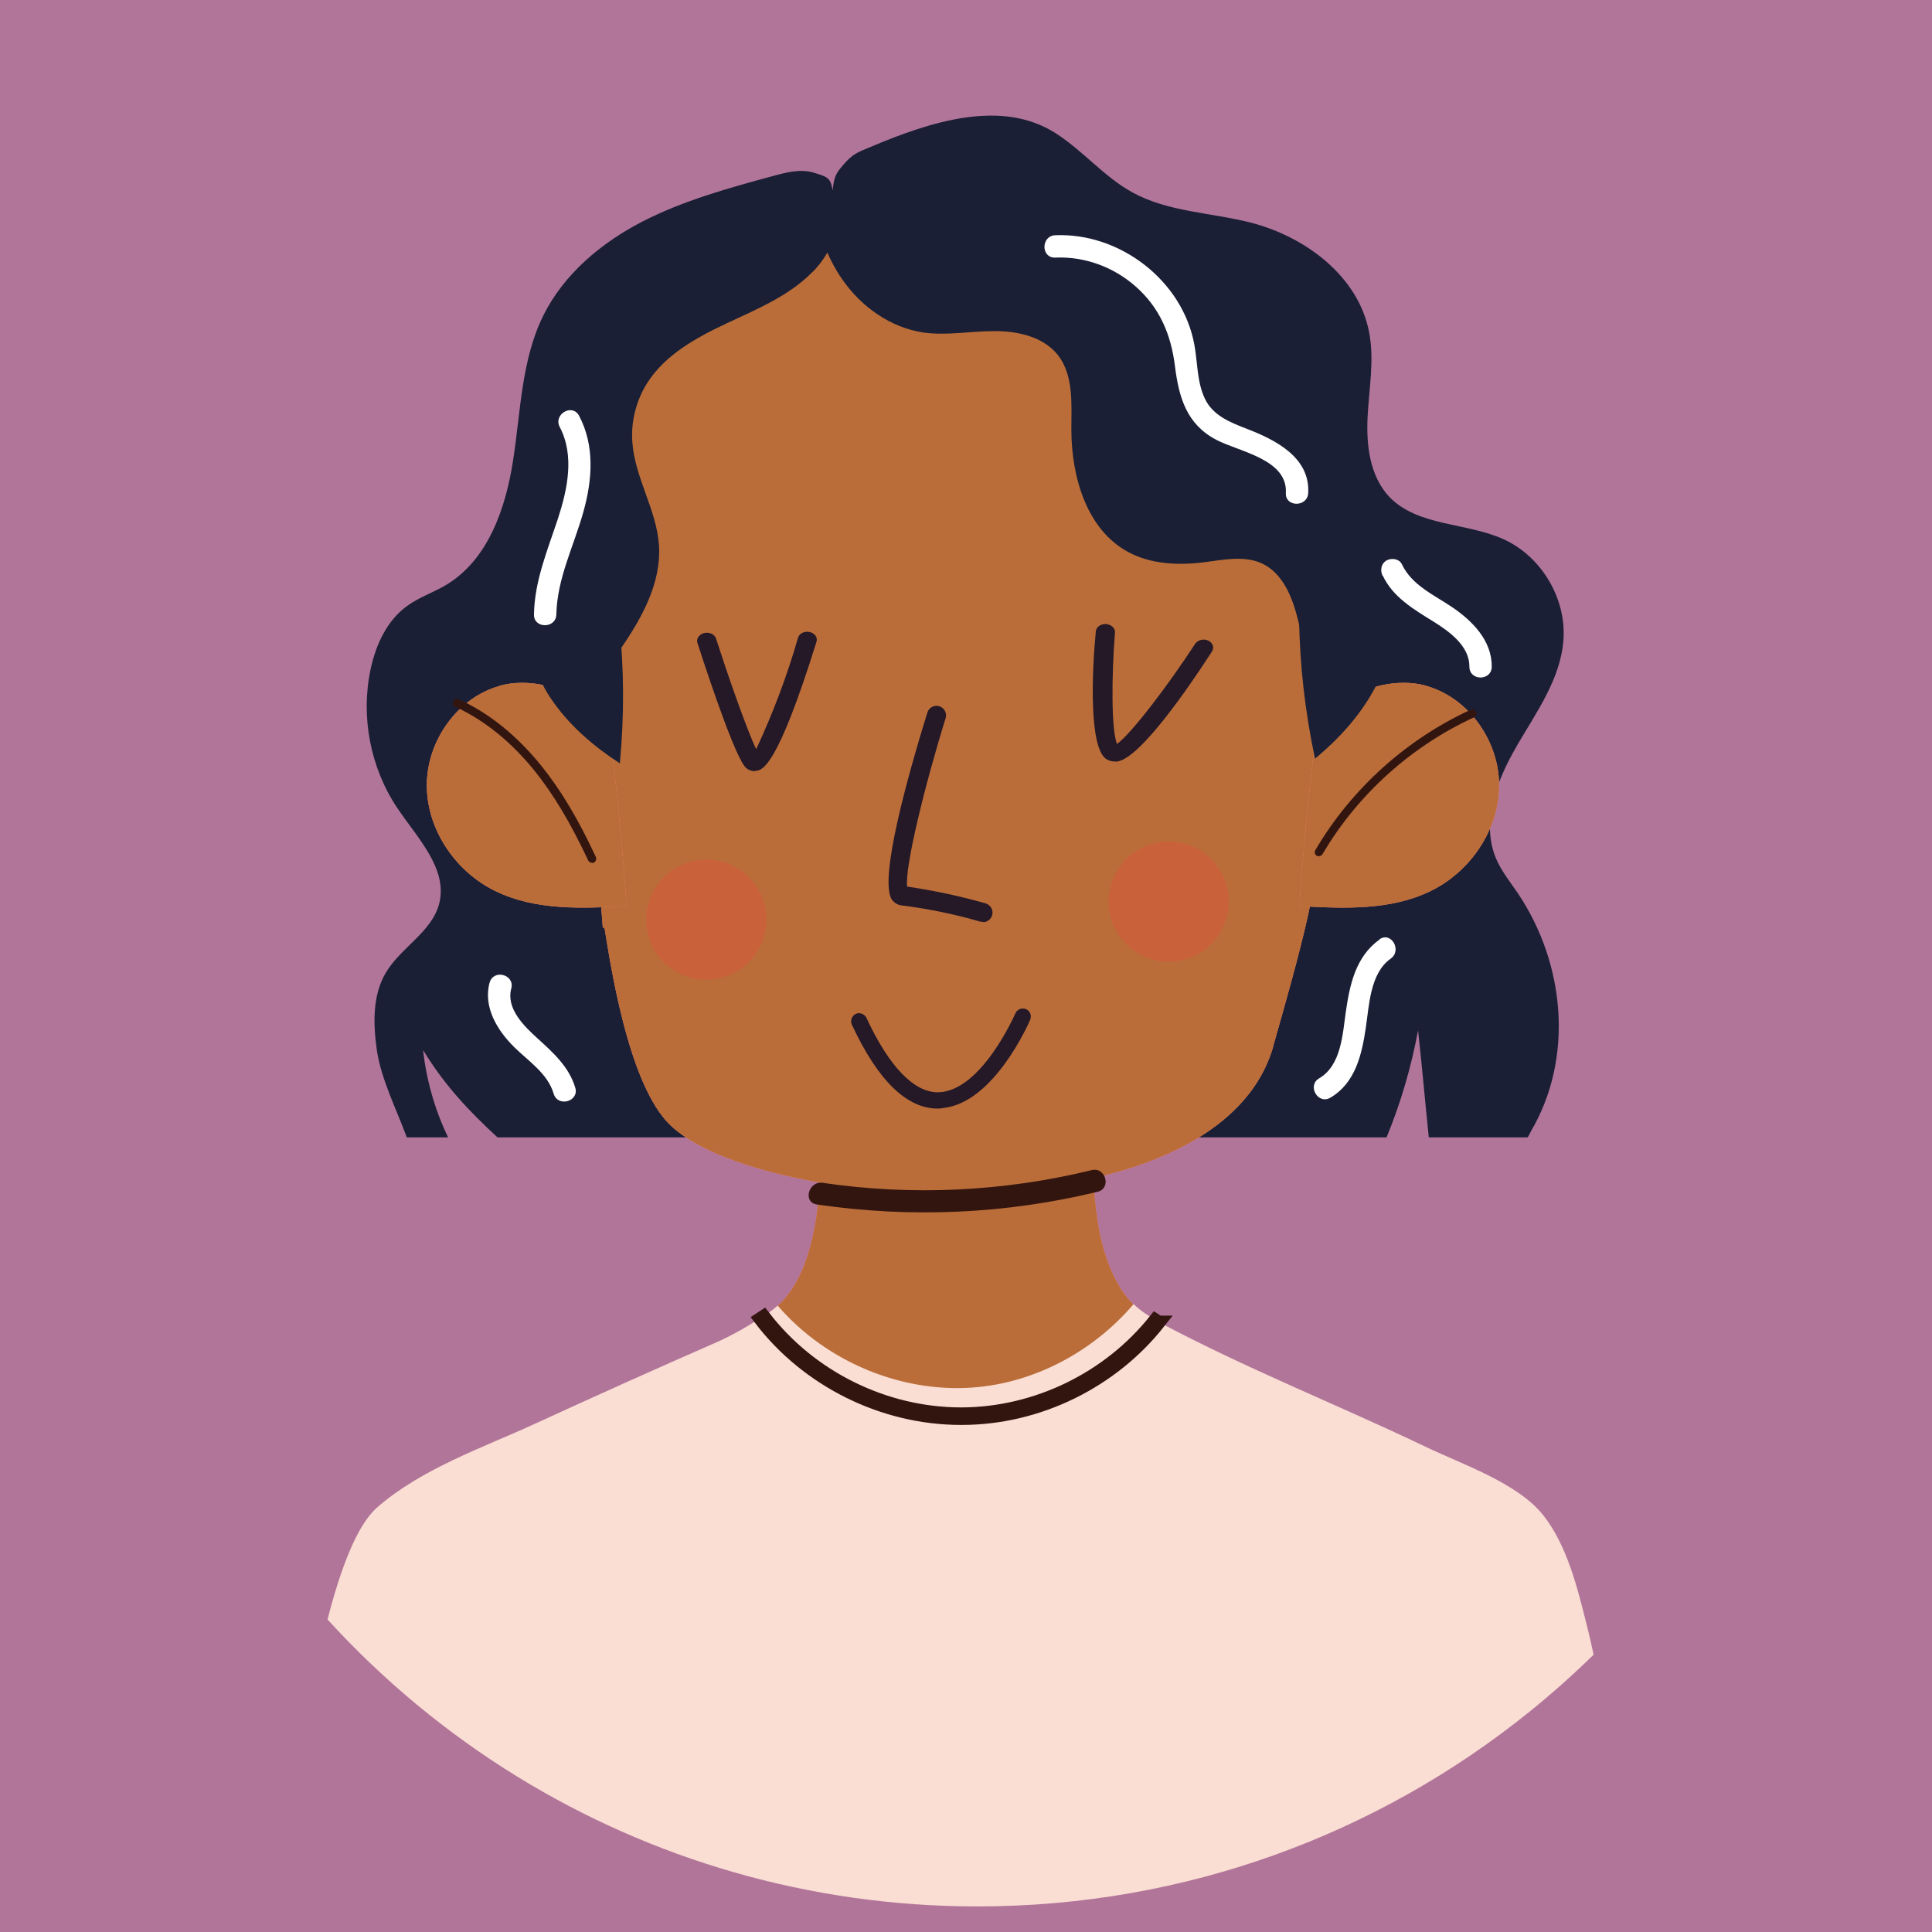
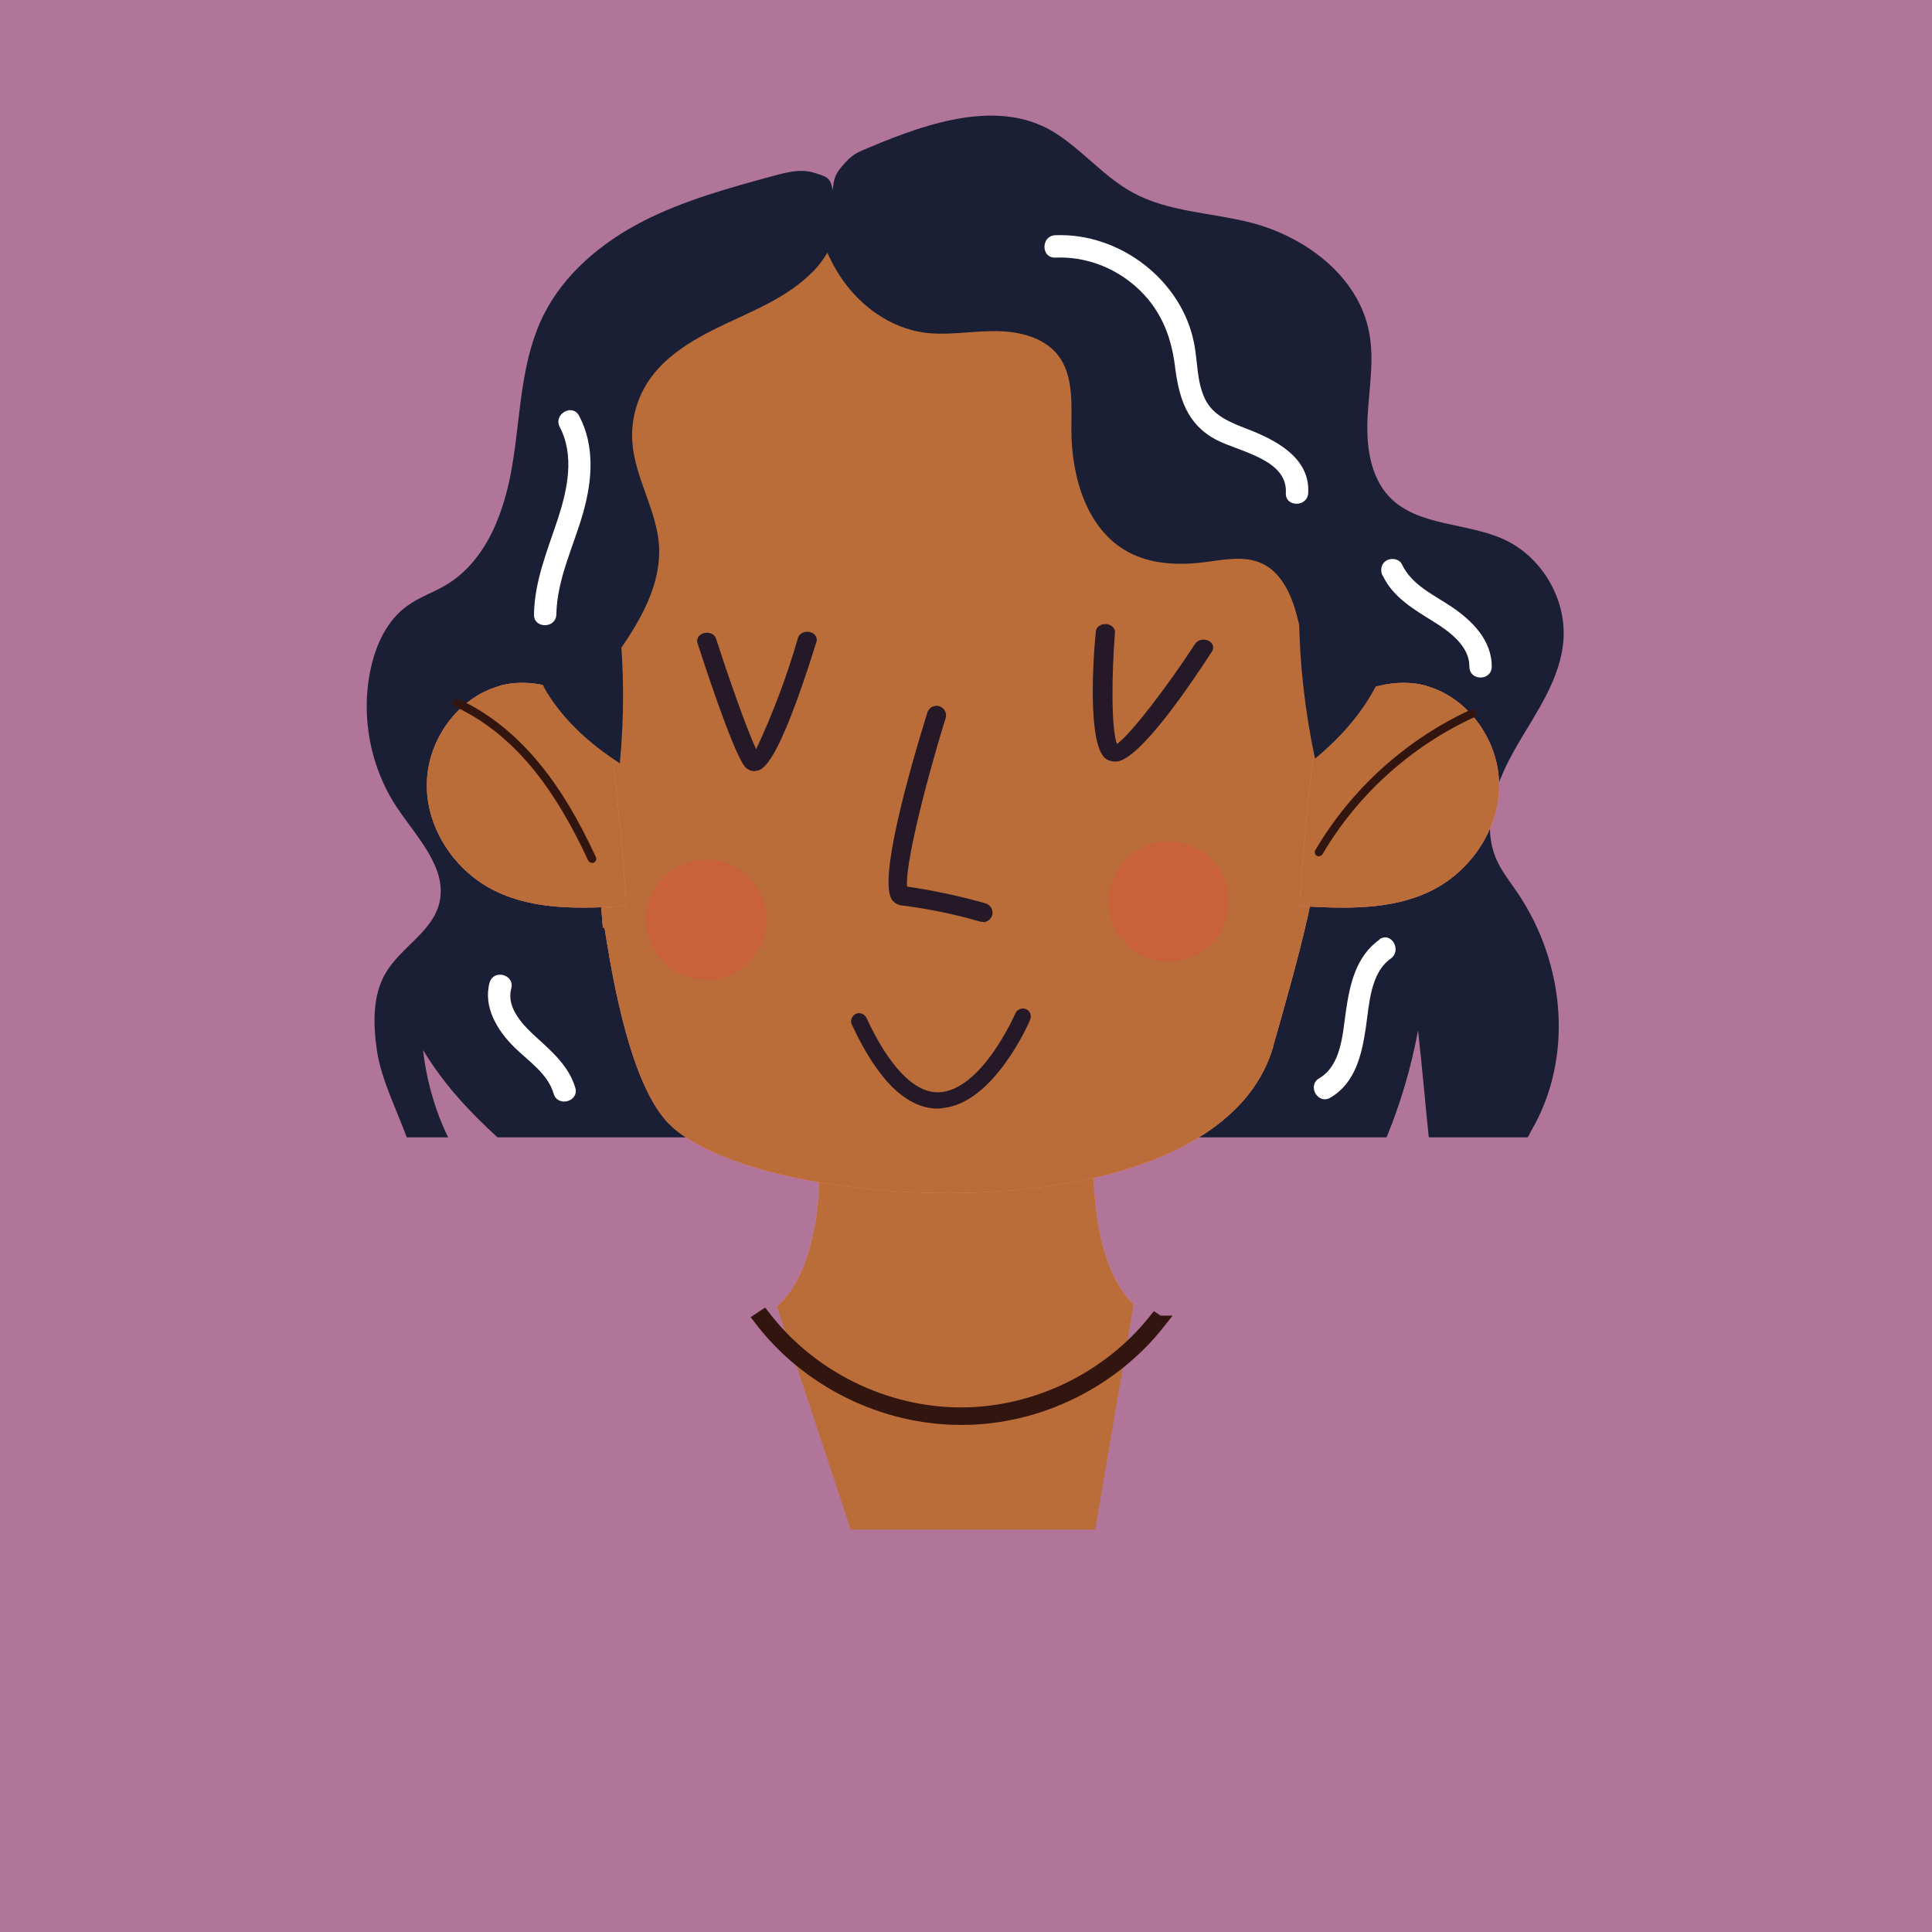
<svg xmlns="http://www.w3.org/2000/svg" id="Layer_1" width="108" height="108" viewBox="0 0 108 108">
  <defs>
    <style>.cls-1{fill:#ba6d39;}.cls-2{fill:#faded3;}.cls-3{fill:#1a1f35;}.cls-4,.cls-5{fill:#331510;}.cls-6{fill:#fff;}.cls-5{stroke:#331510;stroke-miterlimit:10;stroke-width:.75px;}.cls-7{fill:#e0503f;isolation:isolate;opacity:.4;}.cls-8{fill:#b2759a;}.cls-9{fill:#251827;}.cls-10{fill:#ff8476;}</style>
  </defs>
  <rect class="cls-8" width="108" height="108" />
  <path class="cls-3" d="M84.78,41.72c-1.11,1.9-2,4.22-1.16,6.25.3.72.8,1.33,1.24,1.98,2.64,3.94,3.12,9.21.72,13.29-.03.05-.14.3-.19.34h-5.52c-.21-2.02-.37-3.92-.6-5.98-.38,2.05-.97,4.06-1.76,5.98H27.81c-1.62-1.49-2.97-2.93-4.16-4.88.19,1.69.66,3.35,1.4,4.88h-2.31c-.56-1.53-1.43-3.24-1.67-4.85-.21-1.48-.26-3.08.5-4.36.84-1.41,2.56-2.26,2.98-3.85.5-1.95-1.21-3.67-2.34-5.35-1.51-2.25-2.06-5.12-1.49-7.77.29-1.36.91-2.71,2.03-3.52.66-.49,1.46-.75,2.17-1.17,2.37-1.41,3.36-4.31,3.77-7.03.42-2.72.46-5.57,1.68-8.04,1.15-2.32,3.24-4.07,5.55-5.26,2.3-1.18,4.82-1.87,7.32-2.55.74-.2,1.52-.4,2.24-.18.73.22.97.27,1.06,1,.08-.63.12-.87.5-1.32.63-.76.9-.81,1.61-1.11,3.4-1.44,7.33-2.7,10.35-.78,1.54.98,2.73,2.46,4.33,3.33,2,1.09,4.4,1.11,6.61,1.68,3.05.79,5.99,3,6.59,6.1.31,1.56,0,3.16-.08,4.75-.08,1.58.12,3.31,1.21,4.47,1.61,1.68,4.34,1.42,6.45,2.4,2.07.97,3.44,3.28,3.29,5.56-.14,2.19-1.51,4.08-2.62,5.98Z" />
  <path class="cls-10" d="M63.37,72.92s-.09-.08-.13-.13c-.09-.09-.17-.19-.25-.28-.32-.4-.59-.86-.81-1.35-.05-.11-.1-.21-.14-.32-.07-.19-.15-.38-.21-.58-.03-.09-.06-.18-.09-.27-.14-.46-.25-.93-.33-1.41-.02-.09-.04-.19-.05-.28-.01-.09-.03-.19-.04-.28v-.1c-.04-.15-.06-.31-.07-.46,0-.06-.01-.12-.02-.18-.06-.51-.08-1-.1-1.45-.05-1.31.03-2.24.03-2.24h-15.37s0,.02,0,.06c0,.03,0,.06,0,.1,0,.06,0,.14.01.23,0,.06,0,.13,0,.2.02.45.03,1.12,0,1.9h0v.06c0,.08,0,.17-.01.25,0,.08,0,.16-.01.24,0,.15-.02.3-.04.46,0,.12-.02.24-.04.37,0,.08-.02.16-.03.24,0,.02,0,.05,0,.07-.02.17-.05.34-.08.52-.01.09-.03.19-.05.28-.26,1.46-.76,2.95-1.65,4-.07.08-.13.15-.21.23-.06.07-.13.13-.2.19-.01.01-.03.03-.05.05l3.3,8.51h14.05l2.6-8.64Z" />
  <path class="cls-1" d="M63.37,72.92h0s-.09-.08-.13-.13c-.09-.09-.17-.19-.25-.28-.32-.4-.59-.86-.81-1.35-.05-.11-.1-.21-.14-.32-.07-.19-.15-.38-.21-.58-.03-.09-.06-.18-.09-.27-.14-.46-.25-.93-.33-1.41-.02-.09-.04-.19-.05-.28-.01-.09-.03-.19-.04-.28v-.1c-.04-.15-.06-.31-.07-.46,0-.06-.01-.12-.02-.18-.06-.51-.08-1-.1-1.45-.05-1.31.03-2.24.03-2.24h-15.37s0,.02,0,.06c0,.03,0,.06,0,.1,0,.06,0,.14.01.23,0,.06,0,.13,0,.2.02.45.03,1.12,0,1.9,0,.02,0,.04,0,.06,0,.08,0,.17-.01.25,0,.08,0,.16-.01.24,0,.15-.02.3-.04.46,0,.12-.02.24-.04.37,0,.08-.02.16-.03.24,0,.02,0,.05,0,.07-.02.17-.05.34-.08.52-.01.09-.03.19-.05.28-.26,1.46-.76,2.95-1.65,4-.07.08-.13.15-.21.23-.06.07-.13.13-.2.19-.01.01-.03.03-.05.05l4.13,12.47h13.66l2.15-12.6Z" />
  <path class="cls-10" d="M76.94,31.12c.02.37.03.75.03,1.13,0,1.83-.23,3.61-.64,5.31l-.15.65-.07.3-2.78,11.68-.04.15c-.05.26-.11.54-.17.82-.52,2.34-1.39,5.36-1.95,7.33,0,0,0,.02,0,.03-1.1,3.77-4.87,6.05-9.53,7.21-.16.04-.33.08-.5.11-3.95.91-8.48,1.05-12.57.63-.94-.1-1.86-.22-2.74-.37h0c-4.02-.69-7.29-1.94-8.63-3.49-1-1.16-1.79-3.18-2.41-5.65-.35-1.39-.65-2.92-.9-4.49h0s-.1-.62-.1-.62c-.03,0-.06.01-.09.02l-.09-1.11-.99-11.82s0-.05,0-.07c-.01-.35-.03-.69-.04-1.01-.08-2.05-.1-3.35-.1-3.35h.07c-.07-.74-.11-1.49-.11-2.25,0-9.15,5.51-17.01,13.4-20.44.28-.13.57-.24.86-.35h0c2.49-.96,5.19-1.49,8.02-1.49,2.97,0,5.79.58,8.38,1.63.11.05.22.09.33.14,7.53,3.2,12.93,10.43,13.51,18.98h.06s0,.13-.03.39Z" />
  <path class="cls-1" d="M76.94,31.12c.02.37.03.75.03,1.13,0,1.83-.23,3.61-.64,5.31l-.15.65-.07.3-2.78,11.68-.04.15c-.05.26-.11.54-.17.82-.52,2.34-1.39,5.36-1.95,7.33,0,0,0,.02,0,.03-1.1,3.77-4.87,6.05-9.53,7.21-.16.04-.33.08-.5.11-3.95.91-8.48,1.05-12.57.63-.94-.1-1.86-.22-2.74-.37h0c-4.02-.69-7.29-1.94-8.63-3.49-1-1.16-1.79-3.18-2.41-5.65-.35-1.39-.65-2.92-.9-4.49h0s-.1-.62-.1-.62c-.03,0-.06.01-.09.02l-.09-1.11-.99-11.82s0-.05,0-.07c-.01-.35-.03-.69-.04-1.01-.08-2.05-.1-3.35-.1-3.35h.07c-.07-.74-.11-1.49-.11-2.25,0-9.15,5.51-17.01,13.4-20.44.28-.13.57-.24.86-.35h0c2.49-.96,5.19-1.49,8.02-1.49,2.97,0,5.79.58,8.38,1.63.11.05.22.09.33.14,7.53,3.2,12.93,10.43,13.51,18.98h.06s0,.13-.03.39Z" />
-   <path class="cls-2" d="M89.08,92.5c-1.15,1.13-2.36,2.2-3.61,3.21-8.43,6.79-19.15,10.86-30.83,10.86-9.43,0-18.25-2.66-25.73-7.26-3.93-2.42-7.5-5.38-10.6-8.78.74-2.89,1.66-5.29,2.77-6.26,2.49-2.18,5.94-3.35,8.91-4.72,3.33-1.53,6.67-3.03,10.03-4.5.84-.37,1.69-.85,2.46-1.35.06-.04.13-.08.19-.12.26-.16.52-.35.75-.55.02-.01.04-.03.05-.05,2.74,3.19,7.09,4.99,11.29,4.55,3.32-.35,6.45-2.09,8.61-4.63.35.35.78.62,1.21.88.06.04.12.08.19.12,4.85,2.59,9.98,4.61,14.93,6.98,2.04.98,5.12,2.01,6.56,3.81,1.35,1.71,1.92,4.08,2.44,6.15.14.54.26,1.09.38,1.64Z" />
  <path class="cls-5" d="M64.78,73.92c-2.62,3.32-6.74,5.35-10.99,5.36h-.07c-4.36,0-8.59-2.11-11.22-5.56.06-.04.13-.08.19-.12,2.6,3.39,6.76,5.45,11.03,5.45h.06c4.17-.02,8.21-2,10.8-5.25.06.04.12.08.19.12Z" />
  <path class="cls-10" d="M27.91,38.35c-2.37.67-4.06,3.1-4.05,5.56,0,2.46,1.6,4.81,3.81,5.89,2.23,1.1,4.85.99,7.33.85.08,0-.64-8.5-.95-9.44-.76-2.33-3.9-3.5-6.14-2.87Z" />
  <path class="cls-10" d="M79.75,38.35c2.37.67,4.06,3.1,4.05,5.56,0,2.46-1.6,4.81-3.81,5.89-2.23,1.1-4.85.99-7.33.85-.08,0,.64-8.5.95-9.44.76-2.33,3.9-3.5,6.14-2.87Z" />
  <path class="cls-1" d="M27.91,38.35c-2.37.67-4.06,3.1-4.05,5.56,0,2.46,1.6,4.81,3.81,5.89,2.23,1.1,4.85.99,7.33.85.08,0-.64-8.5-.95-9.44-.76-2.33-3.9-3.5-6.14-2.87Z" />
  <path class="cls-1" d="M79.75,38.35c2.37.67,4.06,3.1,4.05,5.56,0,2.46-1.6,4.81-3.81,5.89-2.23,1.1-4.85.99-7.33.85-.08,0,.64-8.5.95-9.44.76-2.33,3.9-3.5,6.14-2.87Z" />
  <path class="cls-4" d="M73.73,47.87s-.08-.01-.12-.03c-.11-.06-.15-.21-.08-.32,2-3.41,5.08-6.19,8.67-7.84.12-.05.25,0,.31.11s0,.25-.11.31c-3.51,1.61-6.52,4.32-8.47,7.65-.04.07-.12.11-.2.11Z" />
  <path class="cls-4" d="M33.09,48.23c-.09,0-.17-.05-.21-.13-.98-2.09-1.93-3.68-2.98-4.99-1.32-1.64-2.82-2.85-4.45-3.6-.12-.05-.17-.19-.11-.31.05-.12.19-.17.31-.11,1.7.78,3.25,2.03,4.62,3.73,1.08,1.34,2.05,2.96,3.04,5.09.05.12,0,.25-.11.31-.03.02-.06.02-.1.02Z" />
  <path class="cls-3" d="M77.23,31.25c.02.38.03.77.03,1.15,0,1.87-.23,3.67-.66,5.41l-.16.66-.08.31c-1,.38-2.21-.28-2.8-1.21-.63-.98-.79-2.17-1.1-3.29-.31-1.12-.86-2.29-1.91-2.78-.99-.46-2.15-.21-3.23-.07-1.44.18-2.97.12-4.25-.57-2.31-1.24-3.17-4.17-3.18-6.81,0-1.45.14-3.05-.75-4.2-.82-1.03-2.25-1.35-3.57-1.34-1.32,0-2.64.26-3.94.08-1.85-.27-3.5-1.45-4.56-2.99-.82-1.19-1.32-2.58-1.56-4.02,2.77-1.21,5.83-1.88,9.05-1.88,3.02,0,5.9.59,8.54,1.66.11.05.23.09.34.15,7.67,3.26,13.17,10.62,13.76,19.33h.06s0,.13-.03.4Z" />
  <path class="cls-3" d="M45.44,15.18c-1.31,1.35-3.1,2.09-4.81,2.89-1.7.8-3.44,1.75-4.45,3.34-.62.98-.92,2.17-.83,3.32.14,1.99,1.37,3.79,1.49,5.79.12,2.06-.94,3.99-2.1,5.68-.73,1.05-1.51,2.07-2.35,3.03-.01-.36-.03-.71-.04-1.04-.09-2.1-.1-3.44-.1-3.44h.08c-.08-.76-.11-1.53-.11-2.31,0-9.41,5.67-17.49,13.78-21.02.29-.13.59-.25.89-.36.26,1.43-.39,3.03-1.43,4.11Z" />
  <path class="cls-3" d="M72.62,34.52c.03,2.65.34,5.3.89,7.89,1.28-1.06,2.45-2.33,3.26-3.79.43-.78.79-1.64.71-2.53-.1-1.08-.88-2.02-1.85-2.52-.77-.4-2.42.31-3.01.95Z" />
  <path class="cls-3" d="M34.61,34.73c.28,2.64.29,5.3.04,7.94-1.4-.9-2.71-2.02-3.68-3.37-.52-.72-.98-1.54-1-2.43-.02-1.09.64-2.11,1.54-2.72.72-.49,2.44.02,3.1.58Z" />
-   <path class="cls-4" d="M45.65,67.33c5.24.77,10.56.54,15.71-.71.78-.19.45-1.4-.33-1.21-4.92,1.2-10.03,1.45-15.04.71-.79-.12-1.13,1.09-.33,1.21h0Z" />
  <circle class="cls-7" cx="65.33" cy="50.41" r="3.36" transform="translate(-4.33 6.17) rotate(-5.24)" />
  <circle class="cls-7" cx="39.48" cy="51.41" r="3.36" transform="translate(-4.53 3.82) rotate(-5.24)" />
  <path class="cls-9" d="M62.32,42.57c-.19,0-.37-.06-.51-.16-.93-.7-.78-4.79-.55-7.15.05-.25.33-.41.62-.37.25.04.44.22.45.43-.2,2.52-.21,5.46.11,6.27.78-.56,2.82-3.22,4.37-5.6.15-.22.47-.3.73-.18.26.12.35.39.21.61-1.44,2.22-4.04,5.97-5.3,6.15h-.14Z" />
  <path class="cls-9" d="M42.2,43.11c-.24,0-.46-.11-.58-.28-.71-.92-2.44-6.3-2.64-6.91-.06-.24.12-.48.42-.54.27-.05.54.08.62.3.62,1.92,1.67,4.97,2.25,6.2.95-2.03,1.73-4.11,2.34-6.23.07-.24.36-.38.64-.32,0,0,0,0,.01,0,.29.06.46.31.38.55-2.2,7.06-3.03,7.17-3.38,7.21h-.07Z" />
  <path class="cls-9" d="M54.98,51.53h-.15c-1.43-.42-2.89-.72-4.37-.91-.23-.01-.45-.13-.59-.31-.78-1.08.9-7.02,1.97-10.48.09-.28.39-.44.67-.35.28.09.44.39.35.67-1.19,3.83-2.29,8.36-2.15,9.41,1.48.22,2.95.53,4.39.94.28.09.45.39.36.67-.07.22-.27.38-.5.38v-.02Z" />
  <path class="cls-9" d="M52.68,61.95l-.21.02c-1.76.03-3.39-1.55-4.85-4.69-.11-.22,0-.49.21-.6.22-.11.49,0,.6.21h0c1.28,2.76,2.68,4.19,4.02,4.17,2.41-.05,4.29-4.37,4.31-4.41.1-.23.36-.33.59-.24s.33.36.24.59c-.08.19-2.03,4.67-4.89,4.94Z" />
  <path class="cls-6" d="M58.99,14.4c1.65-.07,3.25.52,4.49,1.61,1.35,1.19,1.98,2.69,2.2,4.45s.65,3.26,2.32,4.13c1.26.66,3.99,1.08,3.88,2.97-.04.8,1.21.8,1.25,0,.11-1.99-1.83-2.97-3.41-3.58-.93-.36-1.92-.74-2.37-1.7s-.4-2.04-.59-3.04c-.67-3.57-4.17-6.24-7.77-6.09-.8.03-.81,1.28,0,1.25h0Z" />
  <path class="cls-6" d="M27.37,54.92c-.37,1.37.42,2.67,1.37,3.61.8.79,1.88,1.48,2.21,2.61.23.77,1.43.44,1.21-.33-.35-1.18-1.25-1.98-2.13-2.78-.74-.67-1.75-1.66-1.45-2.77.21-.78-.99-1.11-1.21-.33h0Z" />
  <path class="cls-6" d="M77.12,52.52c-1.34.95-1.67,2.53-1.89,4.06-.18,1.26-.26,2.98-1.49,3.7-.69.41-.06,1.49.63,1.08,1.4-.82,1.76-2.42,1.98-3.91.19-1.26.24-3.05,1.39-3.86.65-.46.03-1.54-.63-1.08h0Z" />
-   <path class="cls-6" d="M77.3,32.18c.56,1.2,1.74,1.89,2.82,2.56.92.57,2.03,1.38,2.02,2.53,0,.8,1.24.81,1.25,0,.01-1.47-1.09-2.57-2.23-3.34-1.01-.68-2.24-1.22-2.79-2.38-.14-.31-.58-.38-.86-.22-.31.18-.37.55-.22.86h0Z" />
+   <path class="cls-6" d="M77.3,32.18c.56,1.2,1.74,1.89,2.82,2.56.92.57,2.03,1.38,2.02,2.53,0,.8,1.24.81,1.25,0,.01-1.47-1.09-2.57-2.23-3.34-1.01-.68-2.24-1.22-2.79-2.38-.14-.31-.58-.38-.86-.22-.31.18-.37.55-.22.86h0" />
  <path class="cls-6" d="M31.29,23.87c.84,1.6.43,3.49-.1,5.12-.58,1.76-1.31,3.48-1.34,5.36-.02.8,1.23.8,1.25,0,.04-2.01.98-3.83,1.51-5.73.5-1.78.65-3.7-.24-5.38-.38-.71-1.45-.08-1.08.63h0Z" />
</svg>